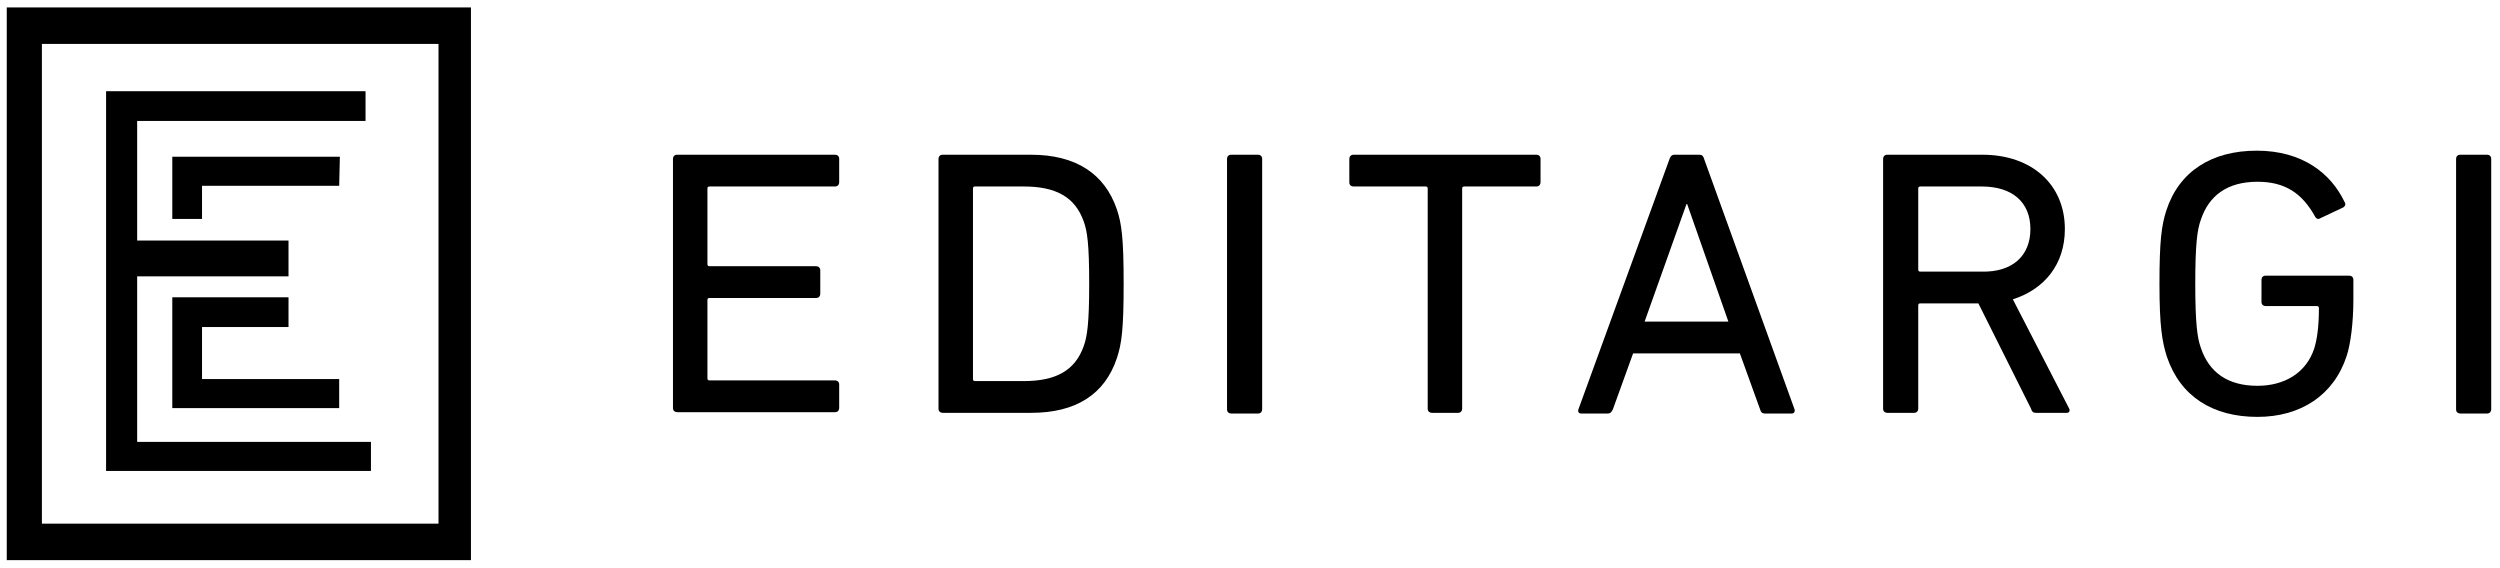
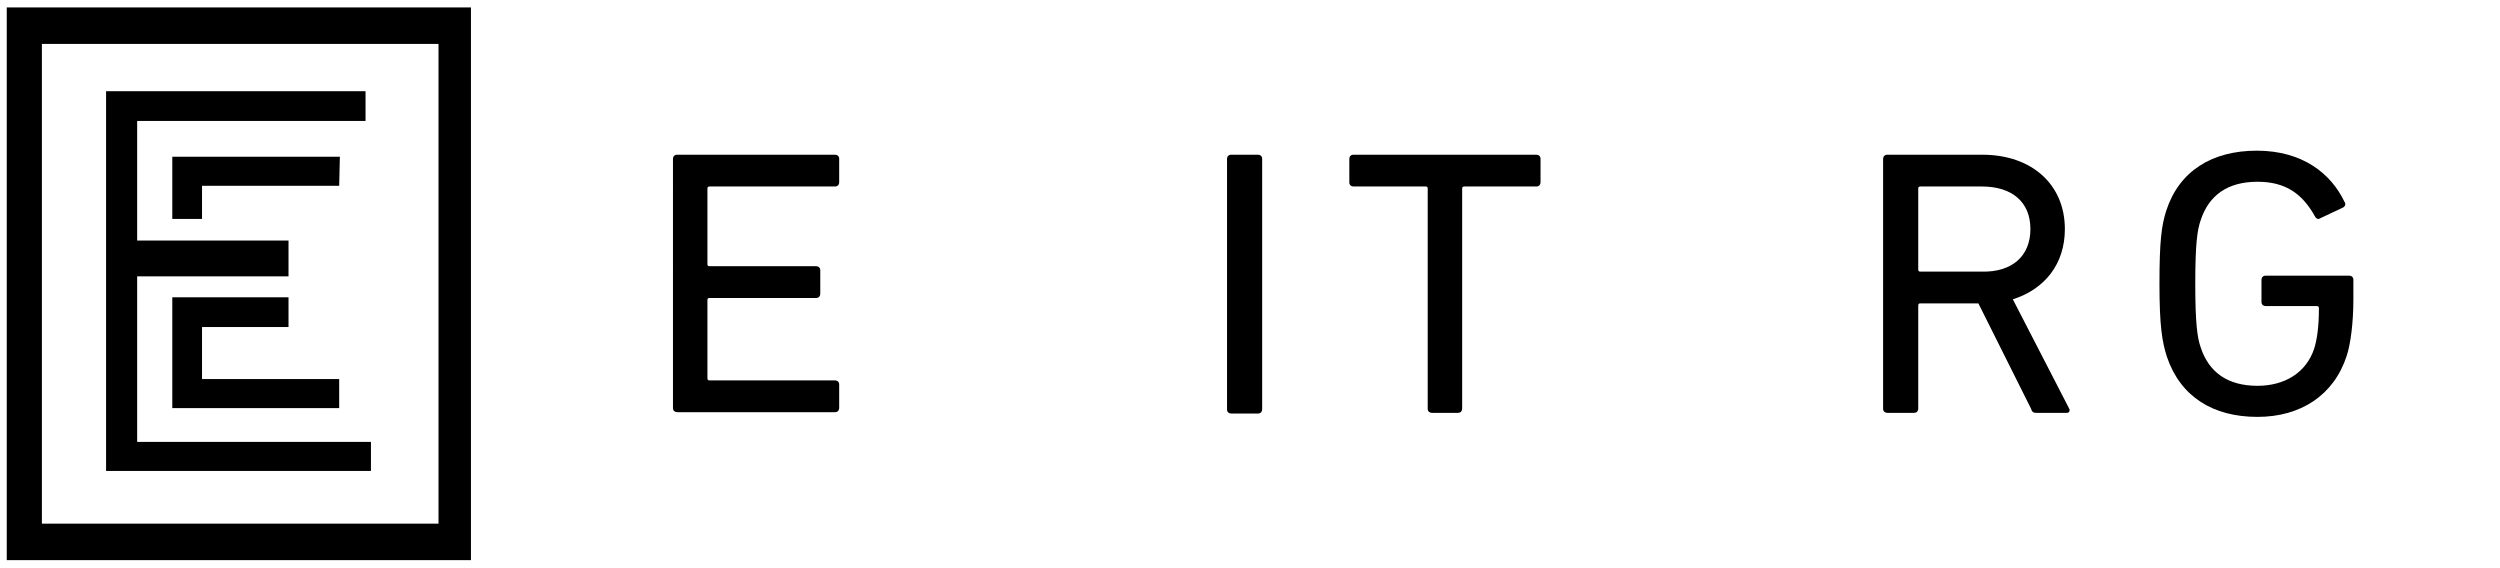
<svg xmlns="http://www.w3.org/2000/svg" version="1.1" id="Capa_1" x="0px" y="0px" viewBox="0 0 370 84" style="enable-background:new 0 0 370 84;" xml:space="preserve">
  <g>
    <g>
      <path d="M99.6,23.5c0-0.3,0.2-0.6,0.6-0.6h23.4c0.3,0,0.6,0.2,0.6,0.6V27c0,0.3-0.2,0.6-0.6,0.6h-18.6c-0.2,0-0.3,0.1-0.3,0.3    v11.2c0,0.2,0.1,0.3,0.3,0.3h15.8c0.3,0,0.6,0.2,0.6,0.6v3.5c0,0.3-0.2,0.6-0.6,0.6h-15.8c-0.2,0-0.3,0.1-0.3,0.3v11.6    c0,0.2,0.1,0.3,0.3,0.3h18.6c0.3,0,0.6,0.2,0.6,0.6v3.5c0,0.3-0.2,0.6-0.6,0.6h-23.4c-0.3,0-0.6-0.2-0.6-0.6V23.5z" />
-       <path d="M138.9,23.5c0-0.3,0.2-0.6,0.6-0.6h13.1c6.6,0,10.9,2.8,12.7,8.1c0.7,2.1,1,4.2,1,11c0,6.8-0.3,8.9-1,11    c-1.8,5.4-6.1,8.1-12.7,8.1h-13.1c-0.3,0-0.6-0.2-0.6-0.6V23.5z M144.3,56.4h7.2c4.7,0,7.6-1.5,8.9-5.2c0.5-1.4,0.8-3.3,0.8-9.2    c0-6-0.3-7.8-0.8-9.2c-1.3-3.7-4.2-5.2-8.9-5.2h-7.2c-0.2,0-0.3,0.1-0.3,0.3v28.2C144,56.3,144.1,56.4,144.3,56.4z" />
      <path d="M181.6,23.5c0-0.3,0.2-0.6,0.6-0.6h4c0.3,0,0.6,0.2,0.6,0.6v37.1c0,0.3-0.2,0.6-0.6,0.6h-4c-0.3,0-0.6-0.2-0.6-0.6V23.5z" />
      <path d="M211.9,61.1c-0.3,0-0.6-0.2-0.6-0.6V27.9c0-0.2-0.1-0.3-0.3-0.3h-10.7c-0.3,0-0.6-0.2-0.6-0.6v-3.5c0-0.3,0.2-0.6,0.6-0.6    h27.1c0.3,0,0.6,0.2,0.6,0.6V27c0,0.3-0.2,0.6-0.6,0.6h-10.7c-0.2,0-0.3,0.1-0.3,0.3v32.6c0,0.3-0.2,0.6-0.6,0.6H211.9z" />
-       <path d="M247.1,23.5c0.1-0.3,0.3-0.6,0.7-0.6h3.7c0.4,0,0.6,0.2,0.7,0.6l13.4,37.1c0.1,0.3-0.1,0.6-0.4,0.6h-4    c-0.4,0-0.6-0.2-0.7-0.6l-3-8.3h-15.8l-3,8.3c-0.2,0.4-0.4,0.6-0.7,0.6h-4c-0.3,0-0.5-0.2-0.4-0.6L247.1,23.5z M255.8,47.6    l-6.1-17.4h-0.1l-6.2,17.4H255.8z" />
      <path d="M301.3,61.1c-0.4,0-0.6-0.2-0.7-0.6l-7.8-15.6h-8.6c-0.2,0-0.3,0.1-0.3,0.3v15.3c0,0.3-0.2,0.6-0.6,0.6h-4    c-0.3,0-0.6-0.2-0.6-0.6V23.5c0-0.3,0.2-0.6,0.6-0.6h14.1c7.3,0,12.2,4.4,12.2,11c0,5.2-3,8.9-7.7,10.4l8.3,16.1    c0.2,0.3,0.1,0.7-0.3,0.7H301.3z M300.5,33.9c0-4-2.7-6.3-7.2-6.3h-9.1c-0.2,0-0.3,0.1-0.3,0.3v12c0,0.2,0.1,0.3,0.3,0.3h9.1    C297.8,40.3,300.5,37.9,300.5,33.9z" />
      <path d="M319.6,42c0-6.3,0.3-8.6,1-10.8c1.9-5.9,6.8-8.9,13.4-8.9c6.8,0,11,3.4,13,7.6c0.2,0.3,0.1,0.6-0.2,0.8l-3.4,1.6    c-0.3,0.2-0.6,0.1-0.8-0.3c-1.9-3.4-4.4-5.1-8.5-5.1c-4.4,0-7.2,2-8.4,5.7c-0.5,1.4-0.8,3.5-0.8,9.4c0,5.8,0.3,8,0.8,9.4    c1.2,3.7,4,5.7,8.4,5.7c4,0,7.2-1.9,8.4-5.5c0.4-1.3,0.7-3.1,0.7-6c0-0.2-0.1-0.3-0.3-0.3h-7.6c-0.3,0-0.6-0.2-0.6-0.6v-3.3    c0-0.3,0.2-0.6,0.6-0.6h12.4c0.3,0,0.6,0.2,0.6,0.6v2.9c0,3.4-0.4,6.6-1,8.4c-1.9,5.8-6.8,9-13.2,9c-6.6,0-11.4-3-13.4-8.9    C320,50.6,319.6,48.3,319.6,42z" />
-       <path d="M363.5,23.5c0-0.3,0.2-0.6,0.6-0.6h4c0.3,0,0.6,0.2,0.6,0.6v37.1c0,0.3-0.2,0.6-0.6,0.6h-4c-0.3,0-0.6-0.2-0.6-0.6V23.5z" />
    </g>
  </g>
  <g>
    <path d="M1,1.1v81.8h68.7V1.1H1z M64.9,77.5H6.2V6.5h58.7V77.5z" />
    <polygon points="54.1,17.9 54.1,13.5 15.7,13.5 15.7,69.7 54.9,69.7 54.9,65.4 20.3,65.4 20.3,40.9 42.7,40.9 42.7,35.6 20.3,35.6    20.3,17.9  " />
    <polygon points="50.2,27.5 50.3,23.2 25.5,23.2 25.5,32.4 29.9,32.4 29.9,27.5  " />
    <polygon points="50.2,56.1 50.2,60.4 25.5,60.4 25.5,44 42.7,44 42.7,48.4 29.9,48.4 29.9,56.1  " />
  </g>
</svg>